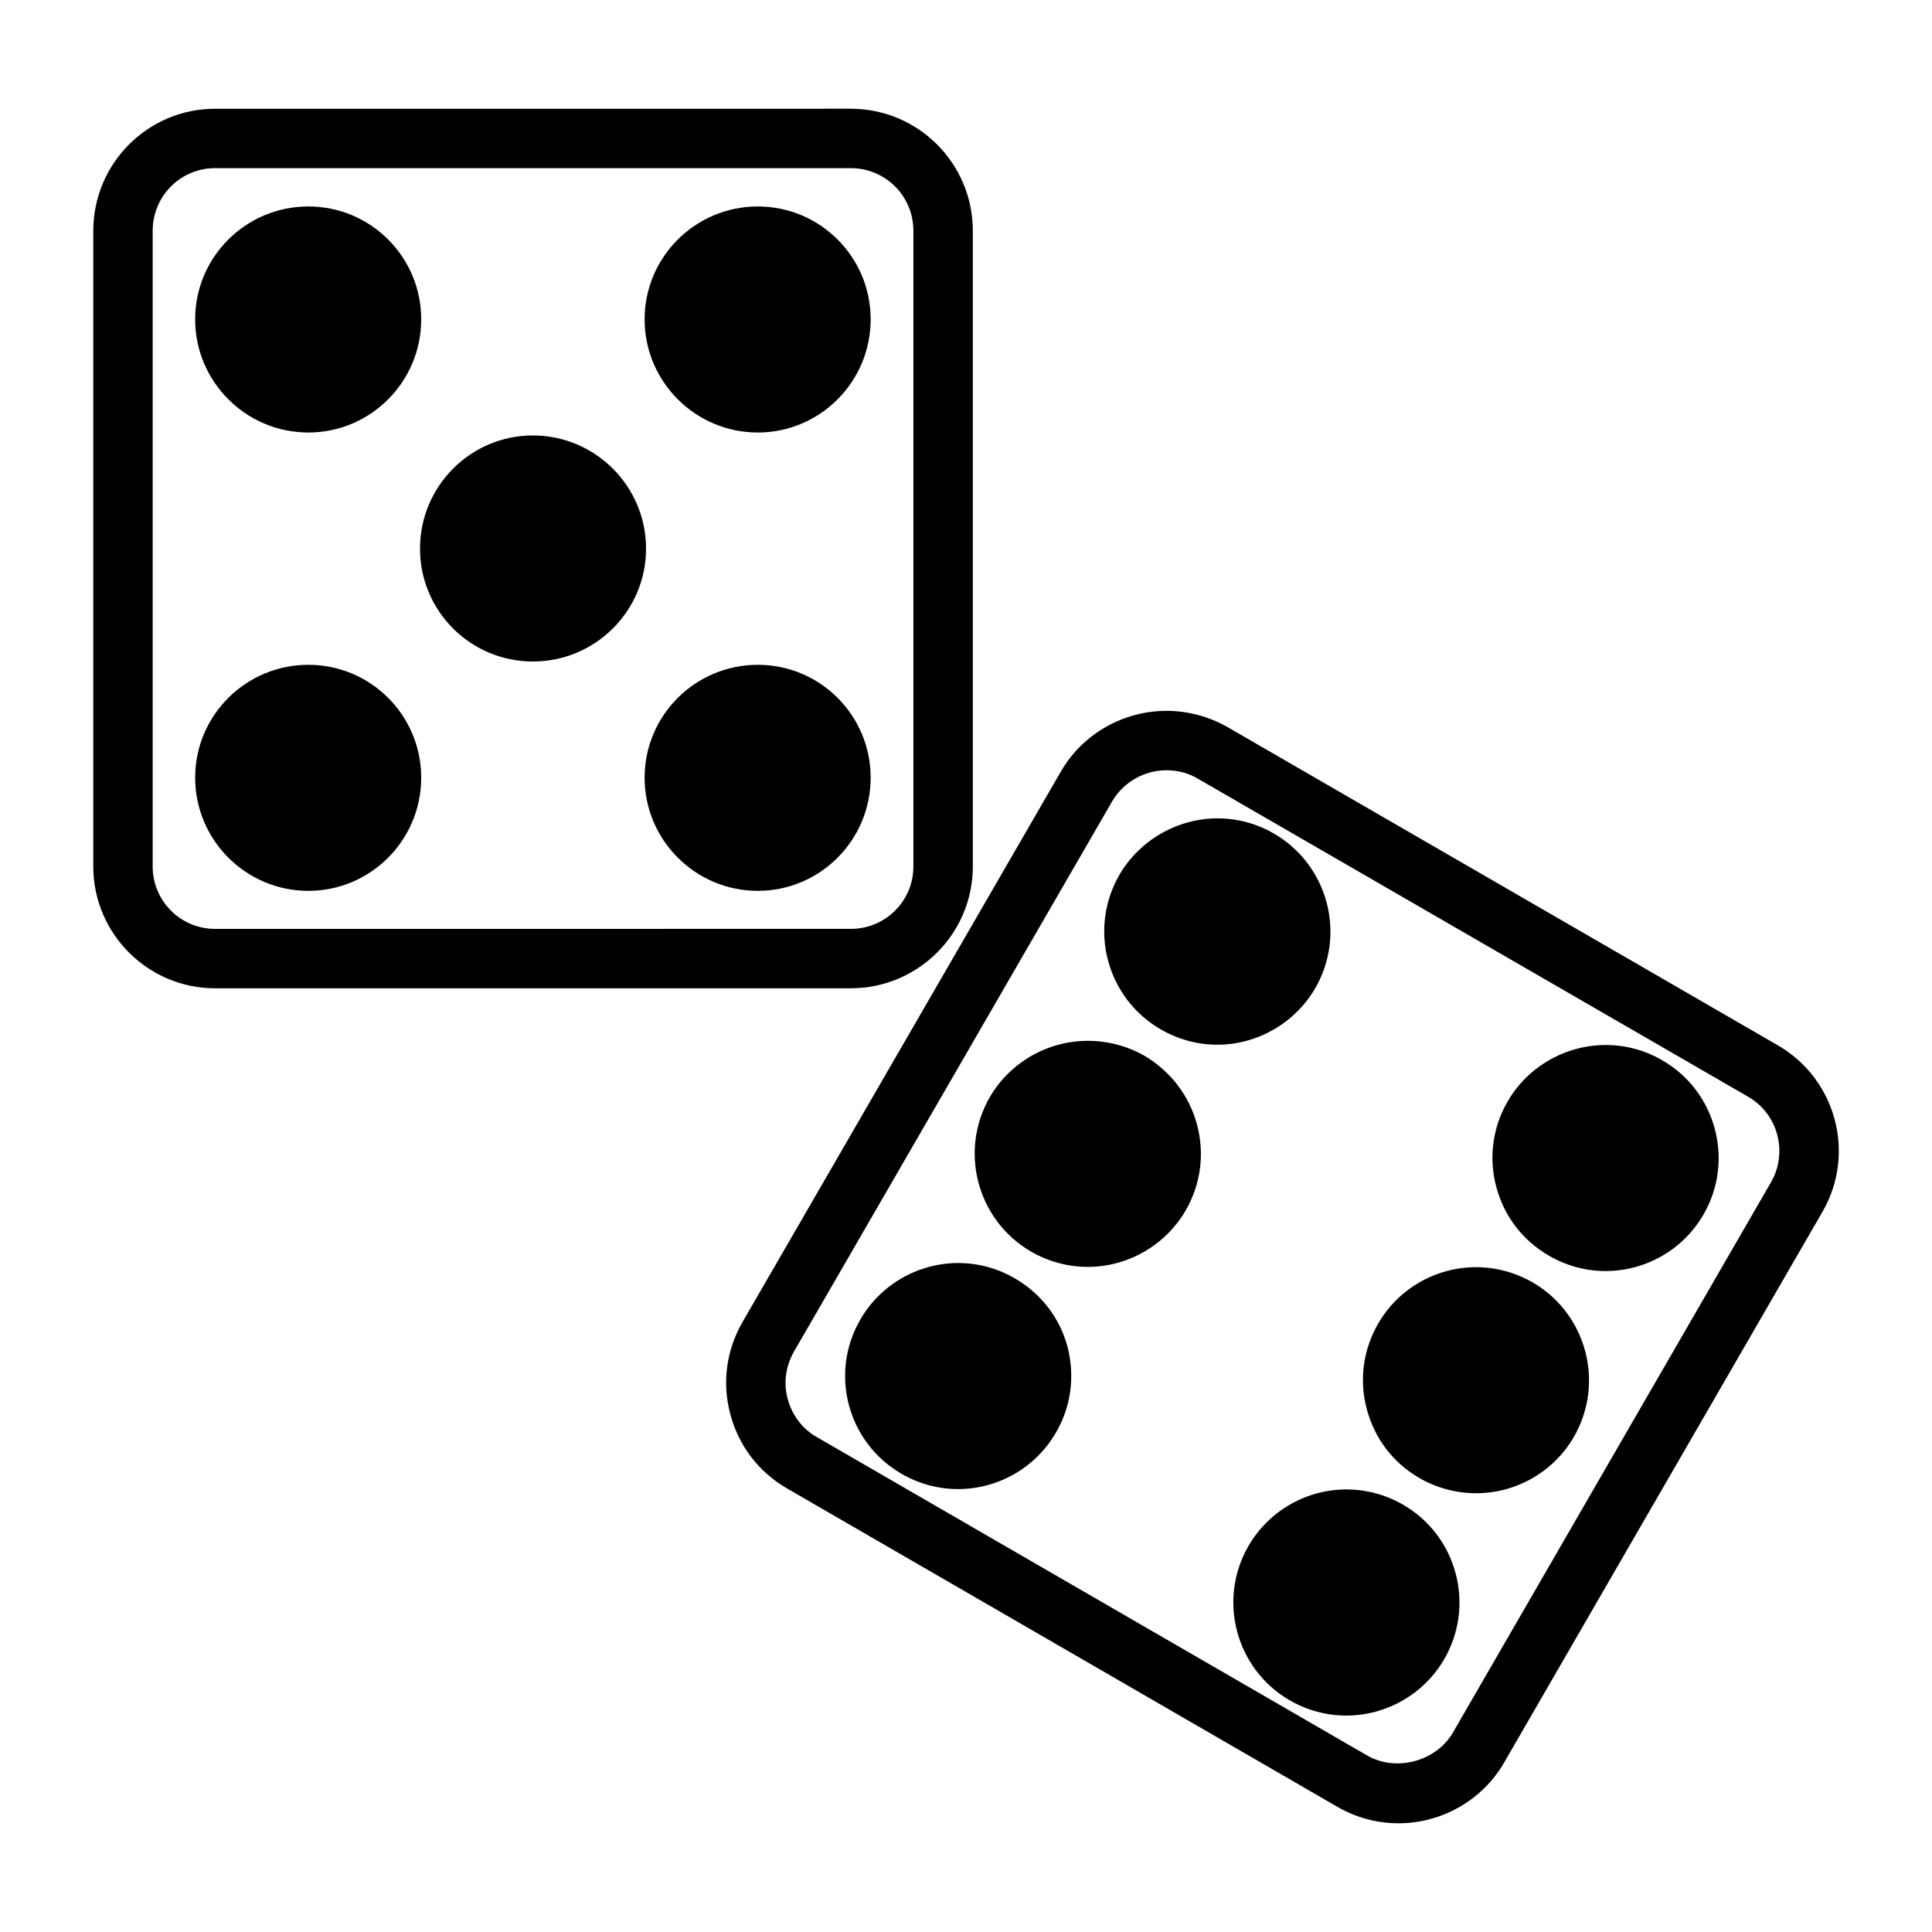
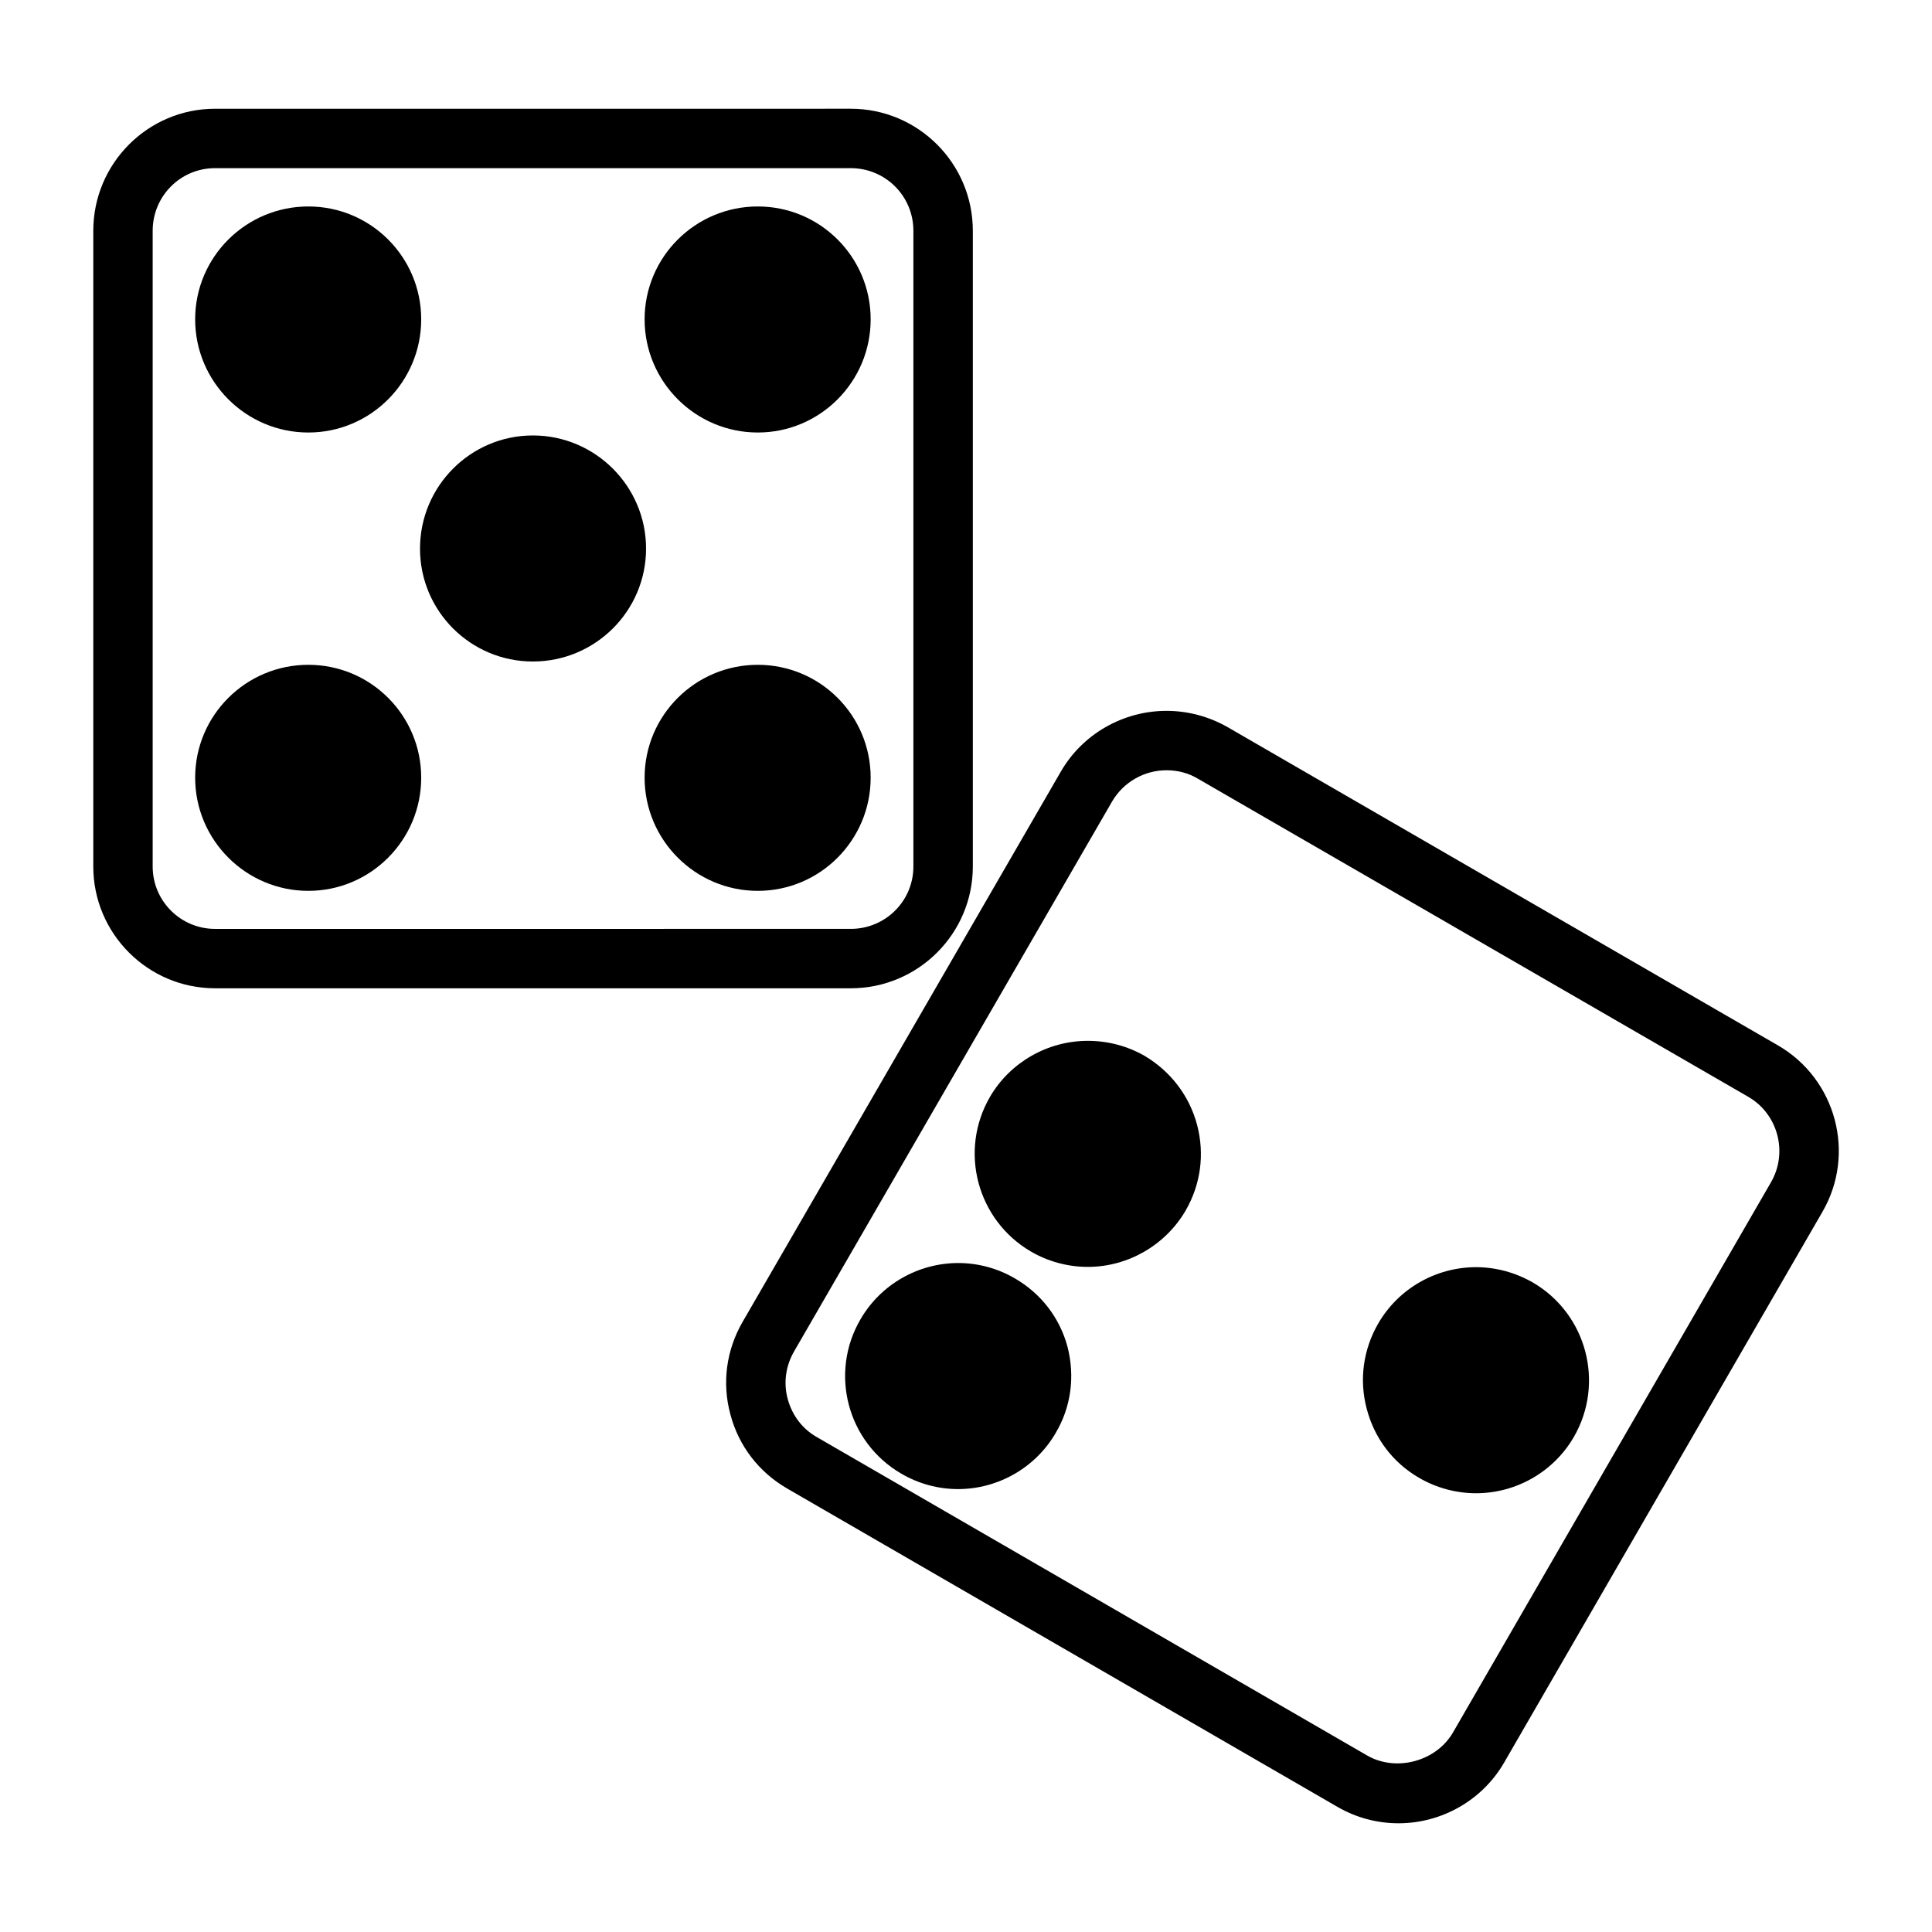
<svg xmlns="http://www.w3.org/2000/svg" fill="#000000" width="800px" height="800px" version="1.1" viewBox="144 144 512 512">
  <g>
-     <path d="m492.5 405.98c8.344-14.328 3.465-32.668-10.785-41.012-4.566-2.676-9.762-4.094-15.035-4.094-10.629 0-20.625 5.746-25.977 14.879-4.016 6.926-5.117 15.035-3.07 22.75s7.008 14.25 13.934 18.262c4.566 2.676 9.762 4.094 15.035 4.094 10.625 0 20.543-5.746 25.898-14.879z" />
    <path d="m447.39 423.85c-4.644-2.676-9.84-4.016-15.113-4.016-10.629 0-20.547 5.668-25.898 14.801-8.344 14.328-3.465 32.668 10.785 41.012 4.566 2.676 9.84 4.094 15.113 4.094 10.629 0 20.547-5.746 25.898-14.879 4.016-6.926 5.117-14.957 3.07-22.75-2.047-7.715-7.004-14.168-13.855-18.262z" />
    <path d="m412.99 482.81c-4.566-2.676-9.762-4.094-15.035-4.094-10.629 0-20.547 5.668-25.898 14.879-8.344 14.25-3.543 32.59 10.785 40.934 4.566 2.676 9.762 4.094 15.035 4.094 10.629 0 20.547-5.668 25.898-14.879 4.094-6.926 5.117-14.957 3.148-22.75-2.047-7.715-7.008-14.168-13.934-18.184z" />
-     <path d="m584.6 425.03c-4.566-2.676-9.762-4.094-15.035-4.094-10.629 0-20.625 5.668-25.977 14.879-4.016 6.848-5.117 14.957-3.07 22.672 2.047 7.793 7.008 14.25 13.934 18.262 4.566 2.676 9.762 4.094 15.035 4.094 10.629 0 20.547-5.668 25.898-14.879 8.344-14.246 3.465-32.668-10.785-40.934z" />
    <path d="m550.28 483.91c-4.644-2.676-9.84-4.094-15.113-4.094-10.629 0-20.547 5.668-25.898 14.879-4.016 6.926-5.117 14.957-3.07 22.672 2.047 7.793 6.926 14.25 13.855 18.262 4.566 2.676 9.84 4.094 15.113 4.094 10.629 0 20.547-5.668 25.898-14.879 8.262-14.246 3.461-32.59-10.785-40.934z" />
-     <path d="m515.9 542.8c-4.582-2.668-9.801-4.086-15.082-4.086-10.637 0-20.555 5.699-25.898 14.871-8.328 14.266-3.488 32.645 10.785 40.973 4.582 2.668 9.801 4.086 15.082 4.086 10.629 0 20.555-5.699 25.898-14.863 4.031-6.91 5.133-14.98 3.094-22.727-2.031-7.738-6.961-14.223-13.879-18.254z" />
    <path d="m401.81 373.63v-168.46c0-17.871-14.484-32.355-32.355-32.355l-168.46 0.004c-17.789 0-32.273 14.484-32.273 32.355v168.46c0 17.789 14.484 32.273 32.273 32.273h168.46c17.871 0 32.355-14.484 32.355-32.273zm-217.35 0v-168.46c0-9.211 7.398-16.609 16.531-16.609h168.46c9.211 0 16.609 7.398 16.609 16.609v168.46c0 9.133-7.398 16.531-16.609 16.531l-168.46 0.004c-9.129 0-16.531-7.402-16.531-16.531z" />
    <path d="m615.14 421.02-145.79-84.309c-4.961-2.832-10.547-4.328-16.215-4.328-11.492 0-22.277 6.141-28.023 16.137l-84.312 145.79c-4.328 7.477-5.512 16.215-3.227 24.562 2.203 8.344 7.559 15.273 15.035 19.602l145.87 84.387c4.879 2.832 10.469 4.328 16.137 4.328 11.492 0 22.277-6.141 28.023-16.137l84.309-145.87c8.977-15.43 3.625-35.266-11.805-44.164zm-1.809 36.293-84.312 145.87c-4.41 7.559-14.957 10.469-22.672 6.062l-145.87-84.391c-3.856-2.203-6.535-5.746-7.715-10.078-1.18-4.25-0.551-8.738 1.652-12.594l84.309-145.79c2.992-5.117 8.5-8.266 14.406-8.266 2.914 0 5.746 0.707 8.266 2.203l145.87 84.312c7.949 4.566 10.625 14.797 6.062 22.672z" />
    <path d="m225.71 258.62c16.531 0 29.914-13.461 29.914-29.992s-13.383-29.914-29.914-29.914-29.992 13.383-29.992 29.914 13.461 29.992 29.992 29.992z" />
    <path d="m225.71 320.18c-16.531 0-29.992 13.383-29.992 29.914s13.461 29.992 29.992 29.992 29.914-13.461 29.914-29.992-13.383-29.914-29.914-29.914z" />
    <path d="m344.82 258.62c16.531 0 29.914-13.461 29.914-29.992s-13.383-29.914-29.914-29.914-29.992 13.383-29.992 29.914 13.461 29.992 29.992 29.992z" />
    <path d="m344.82 320.18c-16.531 0-29.992 13.383-29.992 29.914s13.461 29.992 29.992 29.992 29.914-13.461 29.914-29.992-13.383-29.914-29.914-29.914z" />
    <path d="m285.22 259.4c-16.531 0-29.914 13.461-29.914 29.992s13.383 29.914 29.914 29.914 29.992-13.383 29.992-29.914c0.004-16.527-13.461-29.992-29.992-29.992z" />
  </g>
</svg>